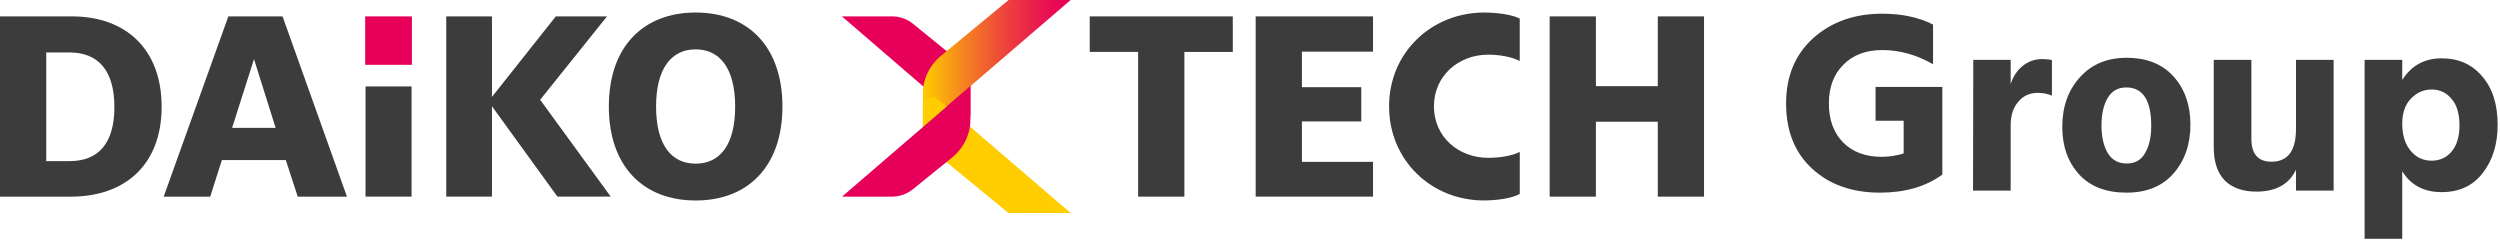
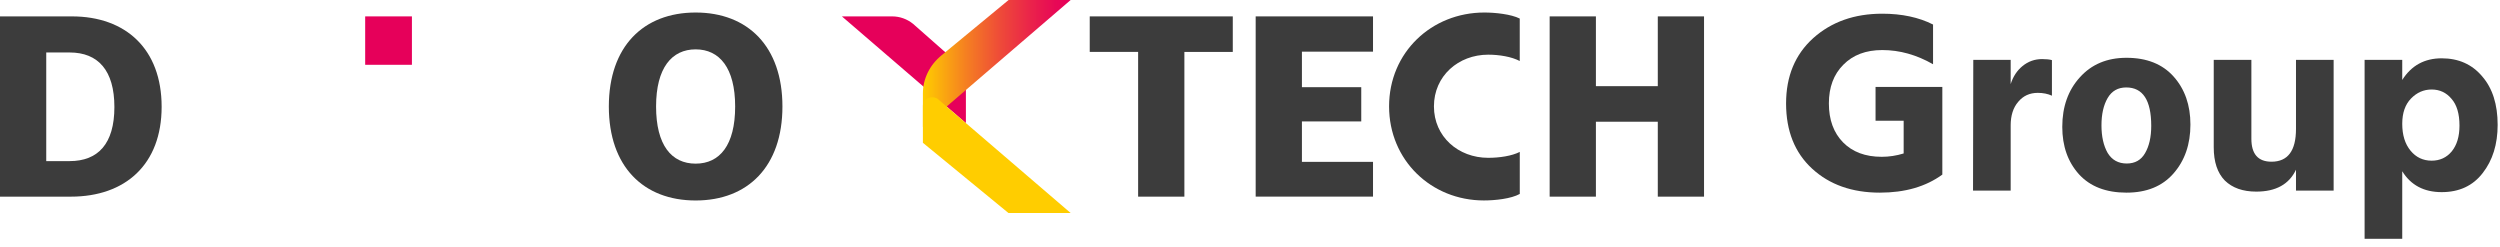
<svg xmlns="http://www.w3.org/2000/svg" width="223" height="22" viewBox="0 0 223 22" fill="none">
  <path d="M216.902 14.332C217.638 14.332 218.236 14.056 218.696 13.504C219.156 12.937 219.386 12.17 219.386 11.204C219.386 10.146 219.148 9.349 218.673 8.812C218.213 8.26 217.622 7.984 216.902 7.984C216.196 7.984 215.583 8.252 215.062 8.789C214.54 9.326 214.28 10.077 214.28 11.043C214.28 12.04 214.525 12.837 215.016 13.435C215.506 14.033 216.135 14.332 216.902 14.332ZM214.28 5.339V7.133C215.092 5.845 216.265 5.201 217.799 5.201C219.301 5.201 220.505 5.738 221.41 6.811C222.33 7.869 222.79 9.31 222.79 11.135C222.79 12.868 222.345 14.301 221.456 15.436C220.582 16.571 219.363 17.138 217.799 17.138C216.219 17.138 215.046 16.517 214.28 15.275V21.301H210.922V5.339H214.28Z" fill="#3C3C3C" />
  <path d="M204.802 5.339H208.16V17H204.802V15.137C204.188 16.44 203.008 17.092 201.26 17.092C200.064 17.092 199.128 16.762 198.454 16.103C197.794 15.428 197.465 14.439 197.465 13.136V5.339H200.823V12.377C200.823 13.742 201.421 14.424 202.617 14.424C204.073 14.424 204.802 13.45 204.802 11.503V5.339Z" fill="#3C3C3C" />
  <path d="M189.682 17.184C187.857 17.184 186.447 16.64 185.45 15.551C184.453 14.447 183.955 13.036 183.955 11.319C183.955 9.525 184.476 8.053 185.519 6.903C186.562 5.738 187.949 5.155 189.682 5.155C191.491 5.155 192.894 5.715 193.891 6.834C194.888 7.953 195.386 9.379 195.386 11.112C195.386 12.875 194.88 14.332 193.868 15.482C192.871 16.617 191.476 17.184 189.682 17.184ZM189.659 7.8C188.923 7.8 188.371 8.114 188.003 8.743C187.635 9.372 187.451 10.184 187.451 11.181C187.451 12.178 187.635 12.998 188.003 13.642C188.386 14.271 188.954 14.585 189.705 14.585C190.441 14.585 190.985 14.278 191.338 13.665C191.706 13.036 191.89 12.224 191.89 11.227C191.89 8.942 191.146 7.8 189.659 7.8Z" fill="#3C3C3C" />
  <path d="M179.352 5.339V7.501C179.567 6.826 179.92 6.29 180.41 5.891C180.916 5.477 181.499 5.27 182.158 5.27C182.526 5.27 182.818 5.301 183.032 5.362V8.536C182.664 8.367 182.243 8.283 181.767 8.283C181.047 8.283 180.464 8.551 180.019 9.088C179.575 9.609 179.352 10.307 179.352 11.181V17H175.994L176.017 5.339H179.352Z" fill="#3C3C3C" />
  <path d="M173.256 7.754V15.574C171.784 16.647 169.929 17.184 167.69 17.184C165.206 17.184 163.19 16.471 161.641 15.045C160.092 13.619 159.318 11.679 159.318 9.226C159.318 6.803 160.123 4.864 161.733 3.407C163.358 1.95 165.413 1.222 167.897 1.222C169.645 1.222 171.155 1.544 172.428 2.188V5.73C170.956 4.887 169.446 4.465 167.897 4.465C166.44 4.465 165.283 4.902 164.424 5.776C163.565 6.635 163.136 7.785 163.136 9.226C163.136 10.683 163.558 11.84 164.401 12.699C165.244 13.558 166.394 13.987 167.851 13.987C168.51 13.987 169.162 13.887 169.806 13.688V10.767H167.299V7.754H173.256Z" fill="#3C3C3C" />
  <path d="M36.743 1.462H32.574V5.78H36.743V1.462Z" fill="#E6005A" />
-   <path d="M20.369 1.462H25.204L30.948 17.541H26.557L25.494 14.279H19.793L18.75 17.541H14.601L20.369 1.462ZM20.703 11.406H24.586L22.657 5.275L20.703 11.406Z" fill="#3C3C3C" />
-   <path d="M32.606 7.71H36.711V17.538H32.606V7.71Z" fill="#3C3C3C" />
  <path d="M54.308 9.5C54.308 4.149 57.391 1.117 62.051 1.117C66.711 1.117 69.793 4.149 69.793 9.5C69.793 14.851 66.711 17.883 62.051 17.883C57.391 17.883 54.308 14.851 54.308 9.5ZM65.576 9.5C65.576 6.055 64.178 4.403 62.051 4.403C59.923 4.403 58.522 6.055 58.522 9.5C58.522 12.945 59.896 14.597 62.051 14.597C64.205 14.597 65.576 12.945 65.576 9.5Z" fill="#3C3C3C" />
  <path d="M0 1.462H6.41C11.223 1.462 14.418 4.378 14.418 9.524C14.418 14.671 11.179 17.541 6.321 17.541H0V1.462ZM4.125 4.678V14.371H6.212C8.741 14.371 10.204 12.832 10.204 9.549C10.204 6.266 8.741 4.681 6.212 4.681H4.125V4.678Z" fill="#3C3C3C" />
-   <path d="M49.722 17.538L43.883 9.479V17.538H39.805V1.462H43.883V8.643L49.577 1.462H54.146L48.182 8.9L54.477 17.538H49.722Z" fill="#3C3C3C" />
  <path d="M101.521 4.629H97.204V1.462H109.964V4.632H105.647V17.541H101.521V4.629Z" fill="#3C3C3C" />
  <path d="M112.006 1.462H122.473V4.608H116.131V7.777H121.424V10.831H116.131V14.438H122.473V17.538H112.006V1.462Z" fill="#3C3C3C" />
  <path d="M138.229 1.462H142.355V7.686H147.875V1.462H152V17.541H147.875V10.858H142.355V17.541H138.229V1.462Z" fill="#3C3C3C" />
  <path d="M132.745 4.877C133.747 4.877 134.84 5.061 135.561 5.443V1.655C134.79 1.267 133.38 1.117 132.402 1.117C127.692 1.117 123.906 4.678 123.906 9.488C123.906 14.297 127.671 17.88 132.361 17.88C133.362 17.88 134.793 17.73 135.564 17.299V13.551C134.843 13.915 133.75 14.077 132.748 14.077C130.082 14.077 127.907 12.195 127.907 9.488C127.907 6.78 130.082 4.877 132.748 4.877H132.745Z" fill="#3C3C3C" />
-   <path d="M79.586 1.462H75.097L86.158 10.981L86.56 10.354V6.281L81.448 2.129C80.916 1.698 80.26 1.462 79.586 1.462Z" fill="#E6005A" />
+   <path d="M79.586 1.462H75.097L86.158 10.981V6.281L81.448 2.129C80.916 1.698 80.26 1.462 79.586 1.462Z" fill="#E6005A" />
  <path d="M82.322 8.334V11.323L95.502 0H89.967L84.004 4.92C82.934 5.783 82.322 7.028 82.322 8.334Z" fill="url(#paint0_linear_2059_46)" />
  <path d="M89.958 19H95.502L83.711 8.882C83.185 8.429 82.322 8.772 82.322 9.436V12.737L89.958 19.003V19Z" fill="url(#paint1_linear_2059_46)" />
-   <path d="M86.56 10.678V7.689L75.106 17.541H79.571C80.242 17.541 80.895 17.308 81.427 16.88L84.879 14.092C85.948 13.23 86.56 11.984 86.56 10.678Z" fill="#E6005A" />
  <defs>
    <linearGradient id="paint0_linear_2059_46" x1="95.502" y1="5.663" x2="82.322" y2="5.663" gradientUnits="userSpaceOnUse">
      <stop stop-color="#E6005A" />
      <stop offset="0.1" stop-color="#E70856" />
      <stop offset="0.26" stop-color="#EA214B" />
      <stop offset="0.47" stop-color="#EE4939" />
      <stop offset="0.71" stop-color="#F58021" />
      <stop offset="0.97" stop-color="#FEC503" />
      <stop offset="1" stop-color="#FFCD00" />
    </linearGradient>
    <linearGradient id="paint1_linear_2059_46" x1="-0" y1="13.838" x2="0.295" y2="13.838" gradientUnits="userSpaceOnUse">
      <stop stop-color="#E6005A" />
      <stop offset="0.1" stop-color="#E70856" />
      <stop offset="0.26" stop-color="#EA214B" />
      <stop offset="0.47" stop-color="#EE4939" />
      <stop offset="0.71" stop-color="#F58021" />
      <stop offset="0.97" stop-color="#FEC503" />
      <stop offset="1" stop-color="#FFCD00" />
    </linearGradient>
  </defs>
</svg>